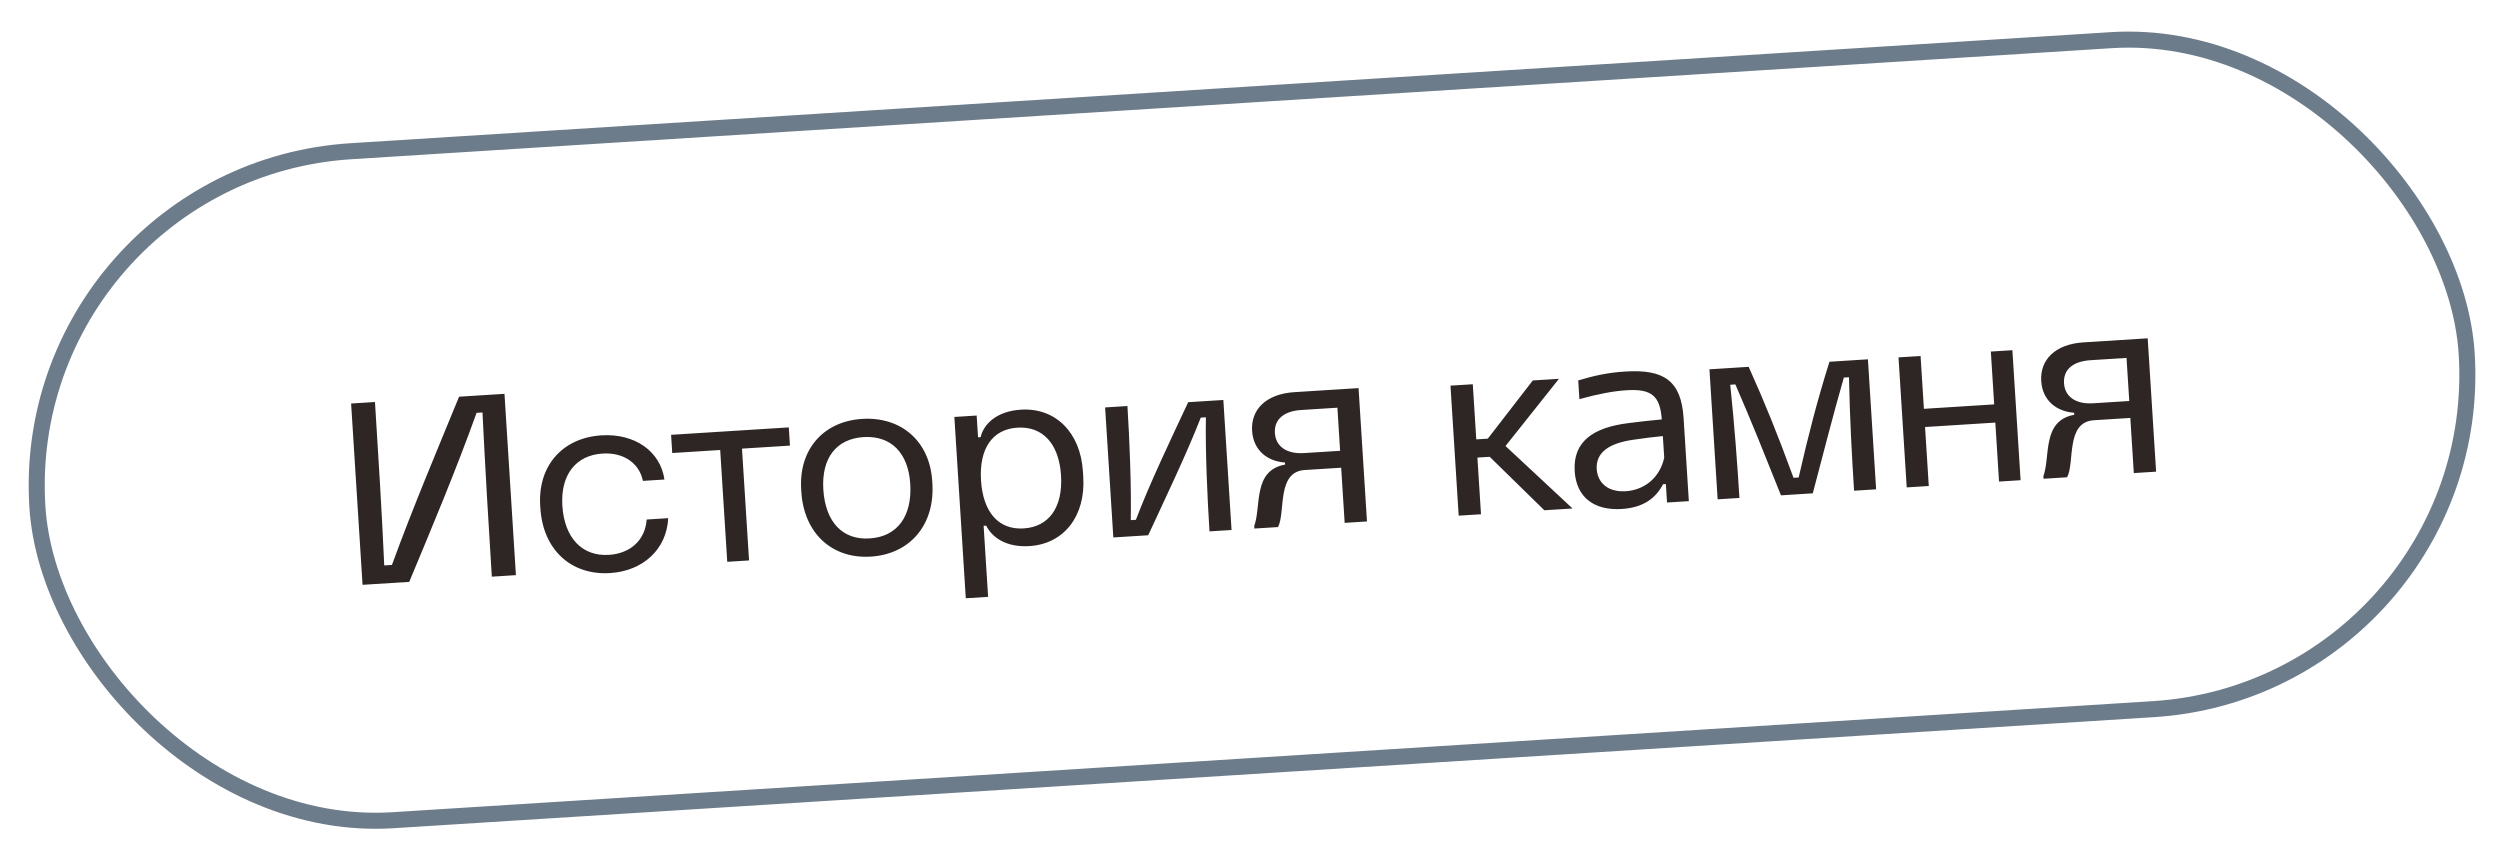
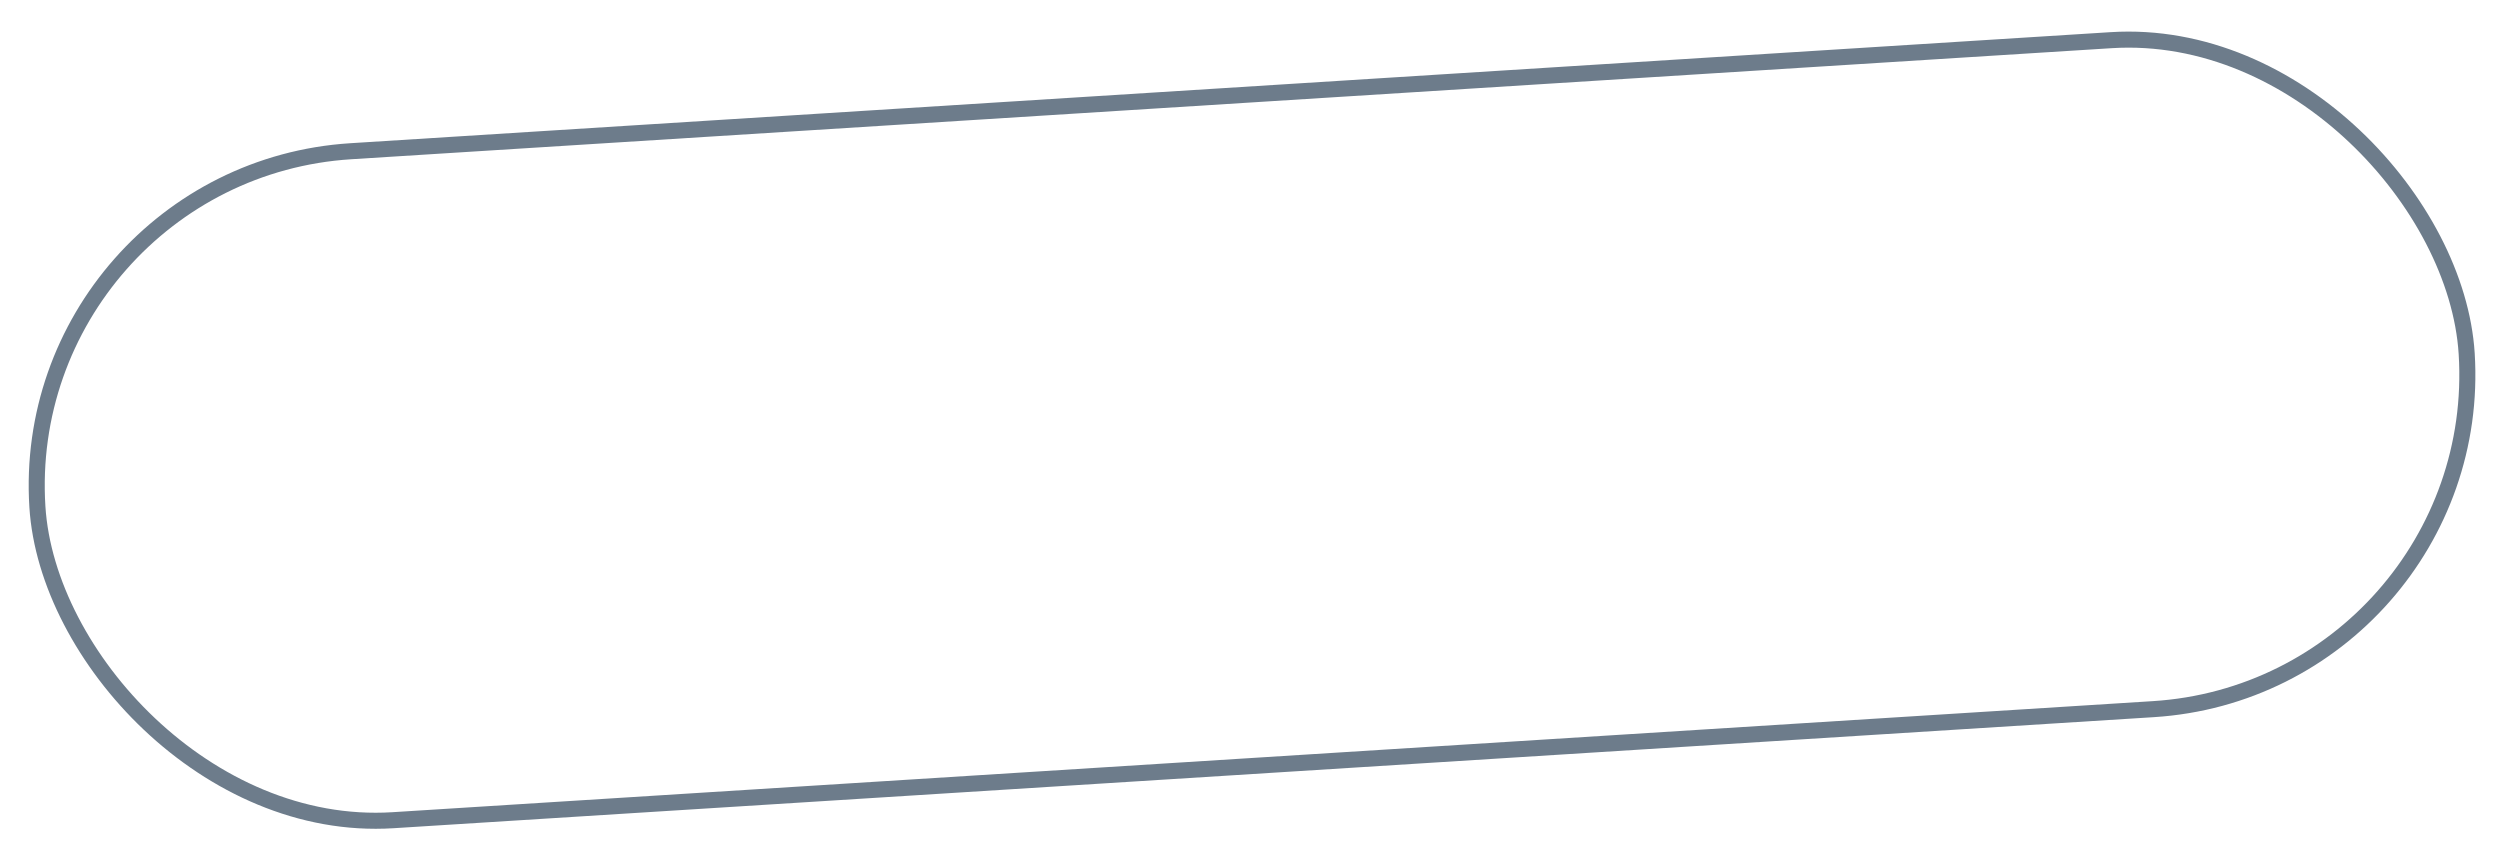
<svg xmlns="http://www.w3.org/2000/svg" width="178" height="61" viewBox="0 0 178 61" fill="none">
  <rect x="1.16" y="12.27" width="173.309" height="47.726" rx="23.863" transform="rotate(-3.61 1.16 12.27)" stroke="#6D7C8B" stroke-width="1.143" />
-   <path d="M35.017 41.059C34.776 37.242 34.553 33.425 34.352 29.368L33.932 29.395C32.435 33.559 30.777 37.495 29.137 41.43L25.814 41.639L24.999 28.73L26.698 28.623C26.939 32.457 27.179 36.255 27.358 40.259L27.906 40.224C29.407 36.115 31.066 32.197 32.687 28.245L35.919 28.041L36.733 40.95L35.017 41.059ZM43.44 40.802C40.646 40.978 38.66 39.124 38.474 36.184L38.462 36.002C38.285 33.19 40.028 31.173 42.821 30.997C45.195 30.847 47.017 32.126 47.309 34.142L45.776 34.239C45.513 32.972 44.401 32.199 42.903 32.293C40.986 32.414 39.901 33.821 40.04 36.012C40.184 38.294 41.441 39.627 43.358 39.506C44.91 39.408 45.948 38.426 46.041 36.99L47.575 36.893C47.474 39.081 45.814 40.652 43.44 40.802ZM51.78 40.001L51.278 32.04L47.864 32.255L47.782 30.959L56.163 30.43L56.245 31.727L52.83 31.942L53.332 39.903L51.78 40.001ZM62.002 39.631C59.227 39.806 57.24 37.952 57.056 35.03L57.044 34.848C56.865 32.017 58.608 30.001 61.383 29.826C64.177 29.65 66.196 31.429 66.373 34.241L66.385 34.423C66.57 37.363 64.796 39.455 62.002 39.631ZM58.621 34.858C58.767 37.177 60.004 38.474 61.938 38.334C63.874 38.212 64.956 36.768 64.81 34.449C64.669 32.222 63.419 30.999 61.483 31.121C59.548 31.243 58.48 32.612 58.621 34.858ZM68.764 42.596L67.95 29.687L69.539 29.586L69.636 31.138L69.819 31.127C70.05 30.141 71.022 29.273 72.684 29.168C75.149 29.012 76.929 30.788 77.104 33.564L77.128 33.947C77.304 36.741 75.761 38.726 73.296 38.882C71.635 38.987 70.636 38.261 70.216 37.426L70.034 37.438L70.353 42.496L68.764 42.596ZM69.848 34.205C69.991 36.469 71.098 37.737 72.887 37.624C74.695 37.51 75.688 36.109 75.545 33.845C75.403 31.599 74.242 30.334 72.434 30.449C70.645 30.561 69.707 31.959 69.848 34.205ZM79.269 38.267L78.684 29.009L80.273 28.909C80.426 31.338 80.556 34.556 80.511 37.033L80.876 37.011C81.818 34.513 83.405 31.186 84.6 28.636L87.102 28.478L87.686 37.736L86.116 37.835C85.963 35.406 85.815 32.189 85.86 29.712L85.495 29.735C84.501 32.29 82.913 35.599 81.752 38.11L79.269 38.267ZM89.301 37.45C89.817 36.043 89.18 33.498 91.5 33.077L91.491 32.931C90.221 32.846 89.235 32.047 89.149 30.677C89.053 29.162 90.138 28.048 92.165 27.921L96.729 27.633L97.329 37.127L95.74 37.228L95.492 33.302L92.899 33.465C90.873 33.593 91.55 36.484 90.993 37.527L89.313 37.633L89.301 37.45ZM90.772 30.832C90.832 31.781 91.6 32.337 92.842 32.259L95.416 32.097L95.223 29.029L92.648 29.192C91.406 29.27 90.711 29.864 90.772 30.832ZM109.957 36.331L106.068 32.525L105.192 32.58L105.447 36.615L103.858 36.715L103.274 27.458L104.863 27.358L105.11 31.284L105.932 31.232L109.135 27.088L110.998 26.971L107.193 31.757L111.965 36.204L109.957 36.331ZM115.477 36.239C113.469 36.366 112.233 35.38 112.118 33.554C111.986 31.455 113.406 30.43 115.99 30.12C116.771 30.016 117.646 29.924 118.32 29.863C118.195 28.166 117.577 27.674 115.806 27.786C114.893 27.843 113.823 28.039 112.454 28.419L112.37 27.086C113.54 26.737 114.48 26.531 115.722 26.453C118.442 26.281 119.703 27.081 119.872 29.766L120.245 35.682L118.693 35.779L118.61 34.465L118.409 34.477C117.886 35.482 116.993 36.143 115.477 36.239ZM113.686 33.419C113.769 34.44 114.559 35.05 115.746 34.975C117.17 34.886 118.209 33.922 118.492 32.584L118.395 31.05C117.812 31.105 117.084 31.188 116.267 31.313C114.523 31.57 113.611 32.232 113.686 33.419ZM122.296 35.552L121.712 26.295L124.505 26.119C125.678 28.721 126.569 30.938 127.699 34.02L128.064 33.997C128.797 30.797 129.403 28.486 130.257 25.756L132.996 25.583L133.58 34.84L132.01 34.939C131.853 32.456 131.713 29.953 131.647 26.86L131.281 26.883C130.5 29.608 129.825 32.272 129.07 35.125L126.806 35.268C125.718 32.55 124.694 29.975 123.558 27.37L123.193 27.393C123.515 30.471 123.691 32.971 123.848 35.454L122.296 35.552ZM135.758 34.703L135.174 25.445L136.745 25.346L136.982 29.108L141.985 28.792L141.748 25.031L143.282 24.934L143.866 34.191L142.332 34.288L142.067 30.088L137.064 30.404L137.329 34.604L135.758 34.703ZM145.488 33.906C146.004 32.498 145.367 29.954 147.687 29.532L147.678 29.386C146.407 29.301 145.422 28.502 145.335 27.133C145.24 25.617 146.325 24.504 148.351 24.376L152.916 24.088L153.515 33.583L151.927 33.683L151.679 29.757L149.086 29.921C147.059 30.049 147.737 32.939 147.179 33.982L145.499 34.088L145.488 33.906ZM146.958 27.287C147.018 28.236 147.787 28.793 149.028 28.714L151.603 28.552L151.409 25.484L148.835 25.647C147.593 25.725 146.897 26.319 146.958 27.287Z" fill="#2D2624" />
</svg>